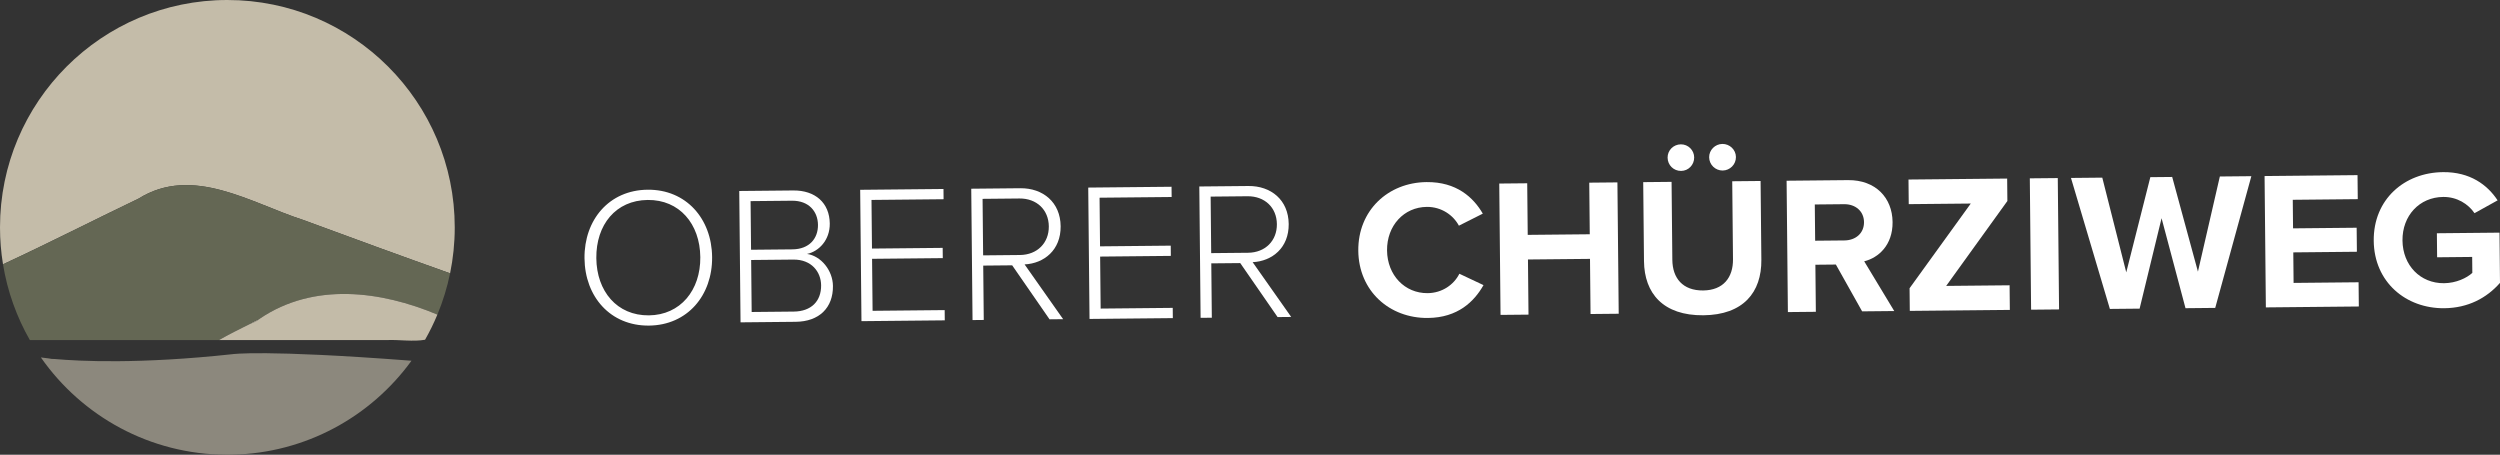
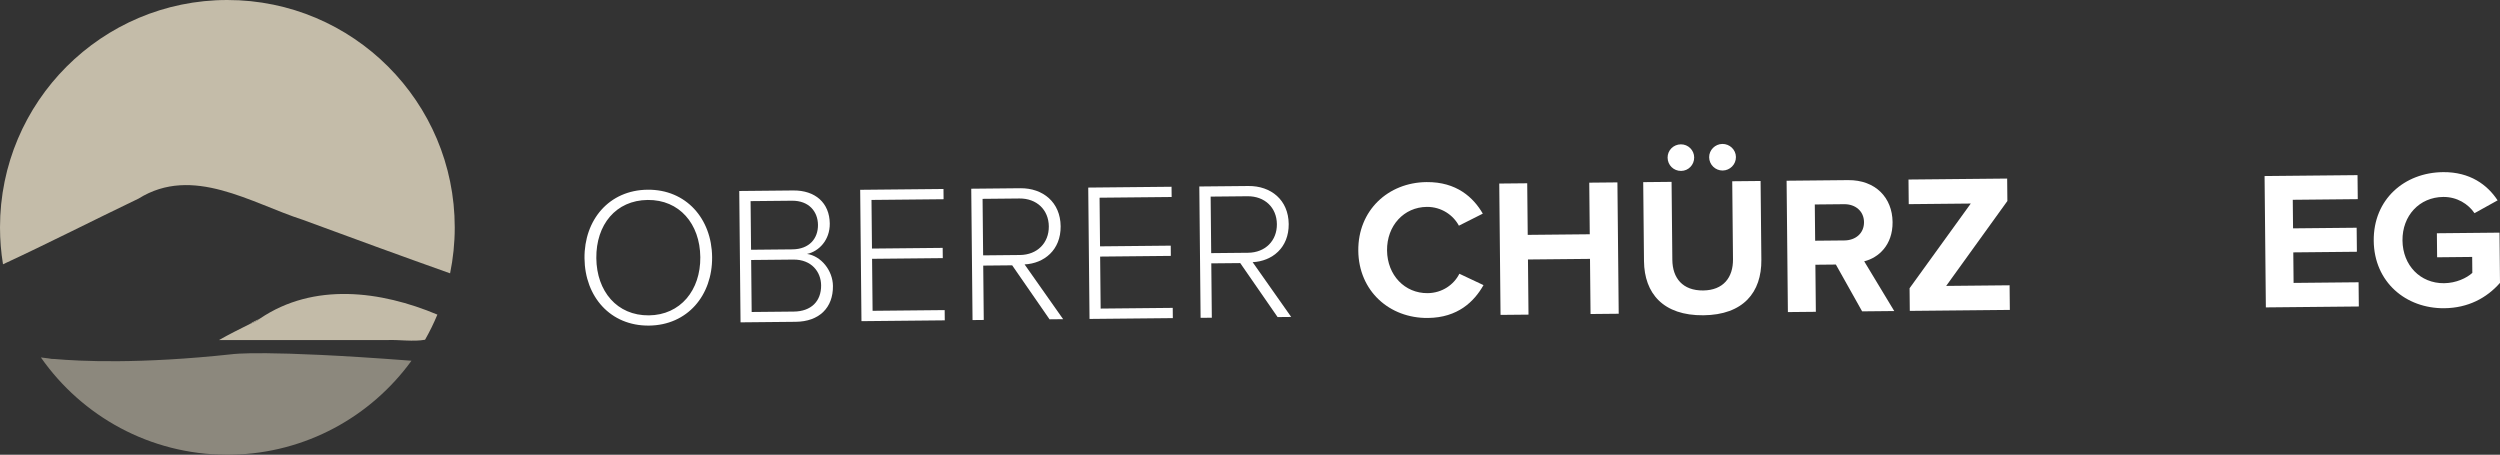
<svg xmlns="http://www.w3.org/2000/svg" id="Ebene_1" viewBox="0 0 4029.83 733">
  <rect x="0" y="0" width="4029.83" height="733" fill="#333333" stroke="none" />
  <path d="M1043.96,305.81c61.9-.61,103.32,46.61,103.92,108.51.61,61.9-39.87,109.92-101.77,110.52-62.22.61-103.32-46.6-103.93-108.51-.61-61.9,39.56-109.92,101.78-110.53h0ZM1044.13,322.32c-51.43.5-83.43,39.86-82.9,93.83.52,53.33,33.29,92.69,84.72,92.19,50.8-.5,83.42-40.5,82.9-93.83-.53-53.97-33.92-92.69-84.72-92.19Z" style="fill:#fff; isolation:isolate;" />
  <path d="M1193.7,519.59l-2.07-211.73,86.98-.85c35.55-.35,58.61,20.06,58.93,53.39.26,26.67-17.65,44.93-36.67,48.93,22.57,3.27,41.54,26.59,41.79,51.67.34,35.23-22.3,57.36-60.08,57.73l-88.88.87h0ZM1210.65,402.6l66.66-.65c27.3-.27,41.42-17.55,41.21-39.45-.21-21.59-14.68-39.22-41.97-38.95l-66.66.65.76,78.4h0ZM1211.63,502.91l67.93-.67c27.94-.28,44.28-16.62,44.03-42.33-.21-21.59-15.33-41.77-44.85-41.48l-67.93.67.82,83.81h0Z" style="fill:#fff; isolation:isolate;" />
  <path d="M1388.62,517.68l-2.07-211.73,134.28-1.32.16,16.51-116.19,1.14.77,78.4,113.96-1.12.17,16.51-113.97,1.12.82,83.81,116.19-1.14.17,16.51-134.28,1.32h-.01Z" style="fill:#fff; isolation:isolate;" />
  <path d="M1691.78,514.71l-60.22-87.03-46.66.45.85,87.62-18.09.18-2.07-211.73,79.05-.78c36.5-.36,64.67,22.55,65.05,61.27.38,38.42-26.72,59.95-58.13,61.53l62.14,88.28-21.91.21h-.01ZM1643.21,319.95l-59.36.58.89,91.1,59.36-.58c27.94-.28,46.79-19.5,46.53-46.17-.26-26.66-19.48-45.2-47.42-44.93Z" style="fill:#fff; isolation:isolate;" />
  <path d="M1756.24,514.09l-2.07-211.73,134.28-1.32.17,16.51-116.19,1.14.76,78.4,113.97-1.12.16,16.51-113.96,1.12.82,83.81,116.19-1.14.16,16.51-134.28,1.32h-.01Z" style="fill:#fff; isolation:isolate;" />
-   <path d="M2059.4,511.11l-60.22-87.03-46.66.45.85,87.62-18.09.18-2.07-211.73,79.05-.77c36.5-.36,64.67,22.54,65.05,61.26.38,38.42-26.72,59.95-58.13,61.53l62.14,88.28-21.91.21h-.01ZM2010.83,316.34l-59.36.58.89,91.1,59.36-.58c27.94-.28,46.79-19.5,46.53-46.17-.26-26.66-19.48-45.2-47.42-44.93h0Z" style="fill:#fff; isolation:isolate;" />
+   <path d="M2059.4,511.11l-60.22-87.03-46.66.45.85,87.62-18.09.18-2.07-211.73,79.05-.77c36.5-.36,64.67,22.54,65.05,61.26.38,38.42-26.72,59.95-58.13,61.53l62.14,88.28-21.91.21ZM2010.83,316.34l-59.36.58.89,91.1,59.36-.58c27.94-.28,46.79-19.5,46.53-46.17-.26-26.66-19.48-45.2-47.42-44.93h0Z" style="fill:#fff; isolation:isolate;" />
  <path d="M2189.48,404.12c-.64-65.08,48.14-110,110.04-110.61,48.26-.48,75.48,24.66,90.66,50.86l-38.54,19.42c-9.06-17.05-28.23-30.51-51.73-30.29-36.83.36-64.47,30.16-64.08,70.16s28.62,69.24,65.45,68.88c23.49-.23,42.41-13.74,51.12-31.29l38.91,18.35c-14.98,26.5-41.39,52.47-89.64,52.94-61.9.61-111.55-43.35-112.19-108.43h0Z" style="fill:#fff;" />
  <path d="M2563.85,506.17l-.87-88.88-100,.98.87,88.88-45.08.44-2.07-211.73,45.07-.44.82,83.17,100-.98-.82-83.17,45.4-.44,2.08,211.73-45.4.44h0Z" style="fill:#fff;" />
  <path d="M2648.76,293.59l45.71-.45,1.23,125.71c.29,29.52,16.68,49.67,49.7,49.35,32.37-.32,48.37-20.79,48.08-50.32l-1.23-125.71,45.71-.45,1.24,126.98c.52,52.69-29.28,88.86-93.41,89.5-64.76.63-95.27-35.26-95.78-87.32l-1.25-127.29h0ZM2688.05,254.14c-.12-11.75,9.31-21.36,21.38-21.48,11.75-.11,21.36,9.31,21.48,21.06.12,12.06-9.31,21.69-21.05,21.8-12.06.12-21.68-9.31-21.8-21.38h0ZM2755.04,253.49c-.11-11.75,9.63-21.36,21.38-21.48s21.68,9.31,21.79,21.05c.12,12.06-9.62,21.69-21.37,21.81-11.75.12-21.68-9.31-21.8-21.38h0Z" style="fill:#fff;" />
  <path d="M3001.62,501.88l-42.32-75.46-33.02.32.74,75.87-45.07.44-2.08-211.73,99.05-.97c44.12-.43,71.39,28.19,71.78,67.55.37,37.46-22.93,57.69-45.73,63.31l48.41,80.16-51.74.51h-.02ZM2972.63,329.14l-47.3.46.57,58.42,47.3-.46c18.09-.18,31.63-11.75,31.46-29.52-.18-17.78-13.94-29.07-32.03-28.9h0Z" style="fill:#fff;" />
  <path d="M3078.45,501.13l-.36-36.51,98.67-136.53-100,.98-.39-39.68,159.04-1.56.35,36.18-98.65,136.86,102.22-1.01.39,39.68-161.27,1.58h0Z" style="fill:#fff;" />
-   <path d="M3274,499.21l-2.07-211.73,45.07-.44,2.07,211.73-45.07.44h0Z" style="fill:#fff;" />
-   <path d="M3522.88,496.78l-38.57-145.04-35.4,145.76-47.93.47-62.71-211.14,50.47-.5,38.64,152.66,38.82-153.41,35.23-.34,41.5,152.62,35.32-153.37,50.79-.5-58.24,212.32-47.94.48h.02Z" style="fill:#fff;" />
  <path d="M3652.41,495.5l-2.07-211.73,149.84-1.47.38,38.72-104.76,1.03.45,46.04,102.53-1.01.39,38.73-102.53,1.01.48,49.21,104.76-1.03.39,39.04-149.84,1.47h-.02Z" style="fill:#fff;" />
  <path d="M3937.92,277.46c43.81-.43,71.64,20.57,88.07,45.49l-37.25,20.68c-9.99-14.82-28.2-26.39-50.43-26.17-38.41.38-66.06,30.18-65.67,70.18.39,40,28.62,69.24,67.03,68.86,19.37-.19,36.43-8.28,45.56-16.63l-.25-25.71-56.51.56-.38-38.73,100.95-.99.79,80.95c-21.35,24.34-51.35,40.51-89.77,40.88-61.9.61-113.12-42.06-113.76-108.73-.66-66.98,49.71-110.02,111.61-110.63h0Z" style="fill:#fff;" />
  <path d="M418.94,513.58c-5.33,2.98-11.46,5.06-16.22,8.65,5.57-2.18,11.96-4.45,16.22-8.65Z" style="fill:#c4bca9;" />
  <path d="M365.54,732.99c.32,0,.64.01.96.01,2.56,0,5.1-.04,7.65-.1-2.84-.03-5.72.02-8.61.08h0Z" style="fill:#c4bca9;" />
  <path d="M0,366.5c0,20.27,1.67,40.14,4.84,59.51,73.57-34.11,145.36-70.8,218.49-105.88,87.2-54.55,181.44,7.35,265.05,34.27,78.95,29.16,157.71,57.96,237.13,86.2,4.91-23.93,7.5-48.71,7.5-74.1-.01-202.41-164.1-366.5-366.51-366.5S0,164.09,0,366.5Z" style="fill:#c4bca9;" />
-   <path d="M352.98,548.18c15.96-9.19,32.94-17.5,49.74-25.95,4.76-3.59,10.89-5.67,16.22-8.65,86.87-58.88,195.03-44.75,286.09-6.45,8.83-21.24,15.74-43.49,20.47-66.53-79.42-28.24-158.18-57.04-237.13-86.2-83.61-26.92-177.85-88.82-265.05-34.27-73.13,35.08-144.92,71.78-218.49,105.88,7.16,43.82,22.07,85.03,43.3,122.17h304.85Z" style="fill:#646754;" />
  <path d="M418.94,513.58c-4.26,4.2-10.65,6.47-16.22,8.65-16.79,8.44-33.78,16.76-49.74,25.95h270.31c19.39-.94,43.05,2.94,61.88-.54,7.42-13.02,14.06-26.55,19.86-40.51-91.06-38.3-199.22-52.43-286.09,6.45h0Z" style="fill:#c3bba8;" />
  <path d="M661.41,581.34c-236.79-18.08-287.26-10.38-287.26-10.38-149.33,16.17-245.88,11.31-285.53,7.77-3.64.01-7.19-.21-10.5-1.03-6.65-.73-10.07-1.25-10.07-1.25l-.3-.16h-1.78c66.09,94.49,175.58,156.38,299.56,156.7,2.89-.07,5.77-.12,8.61-.08,118.95-2.44,223.95-61.55,289.16-151.42-.64-.05-1.25-.09-1.9-.14h.01Z" style="fill:#8c887d;" />
</svg>